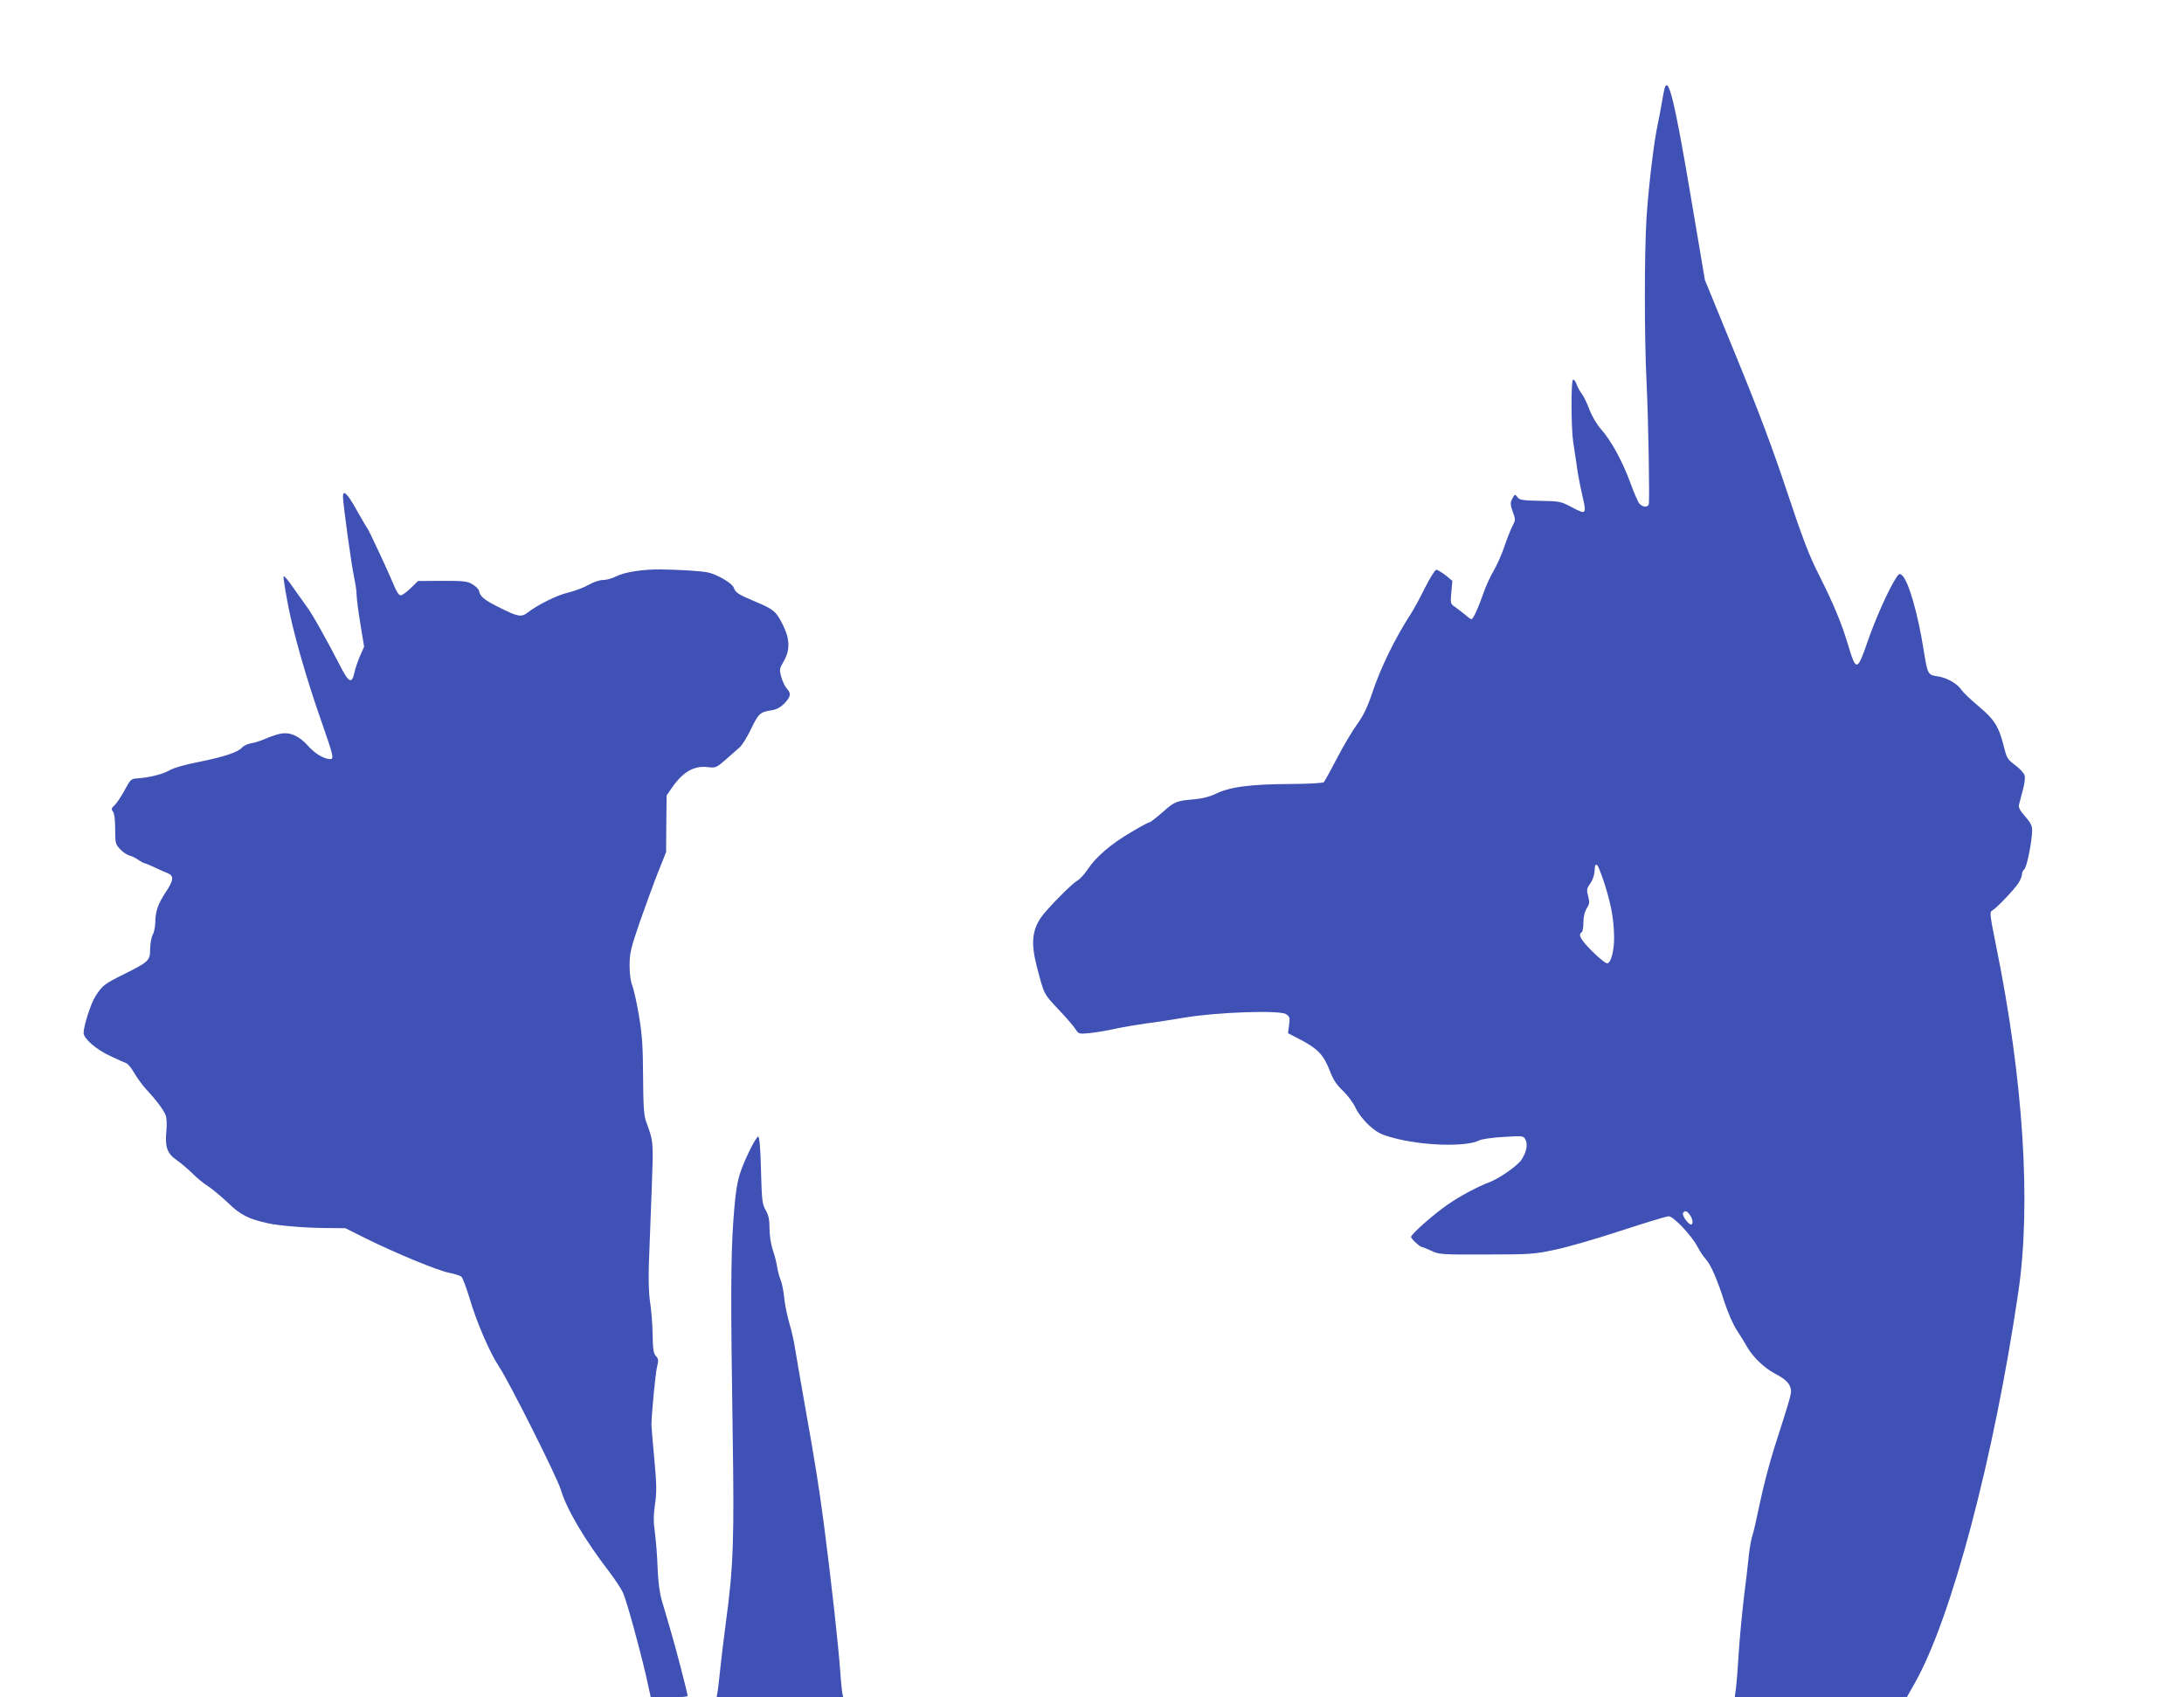
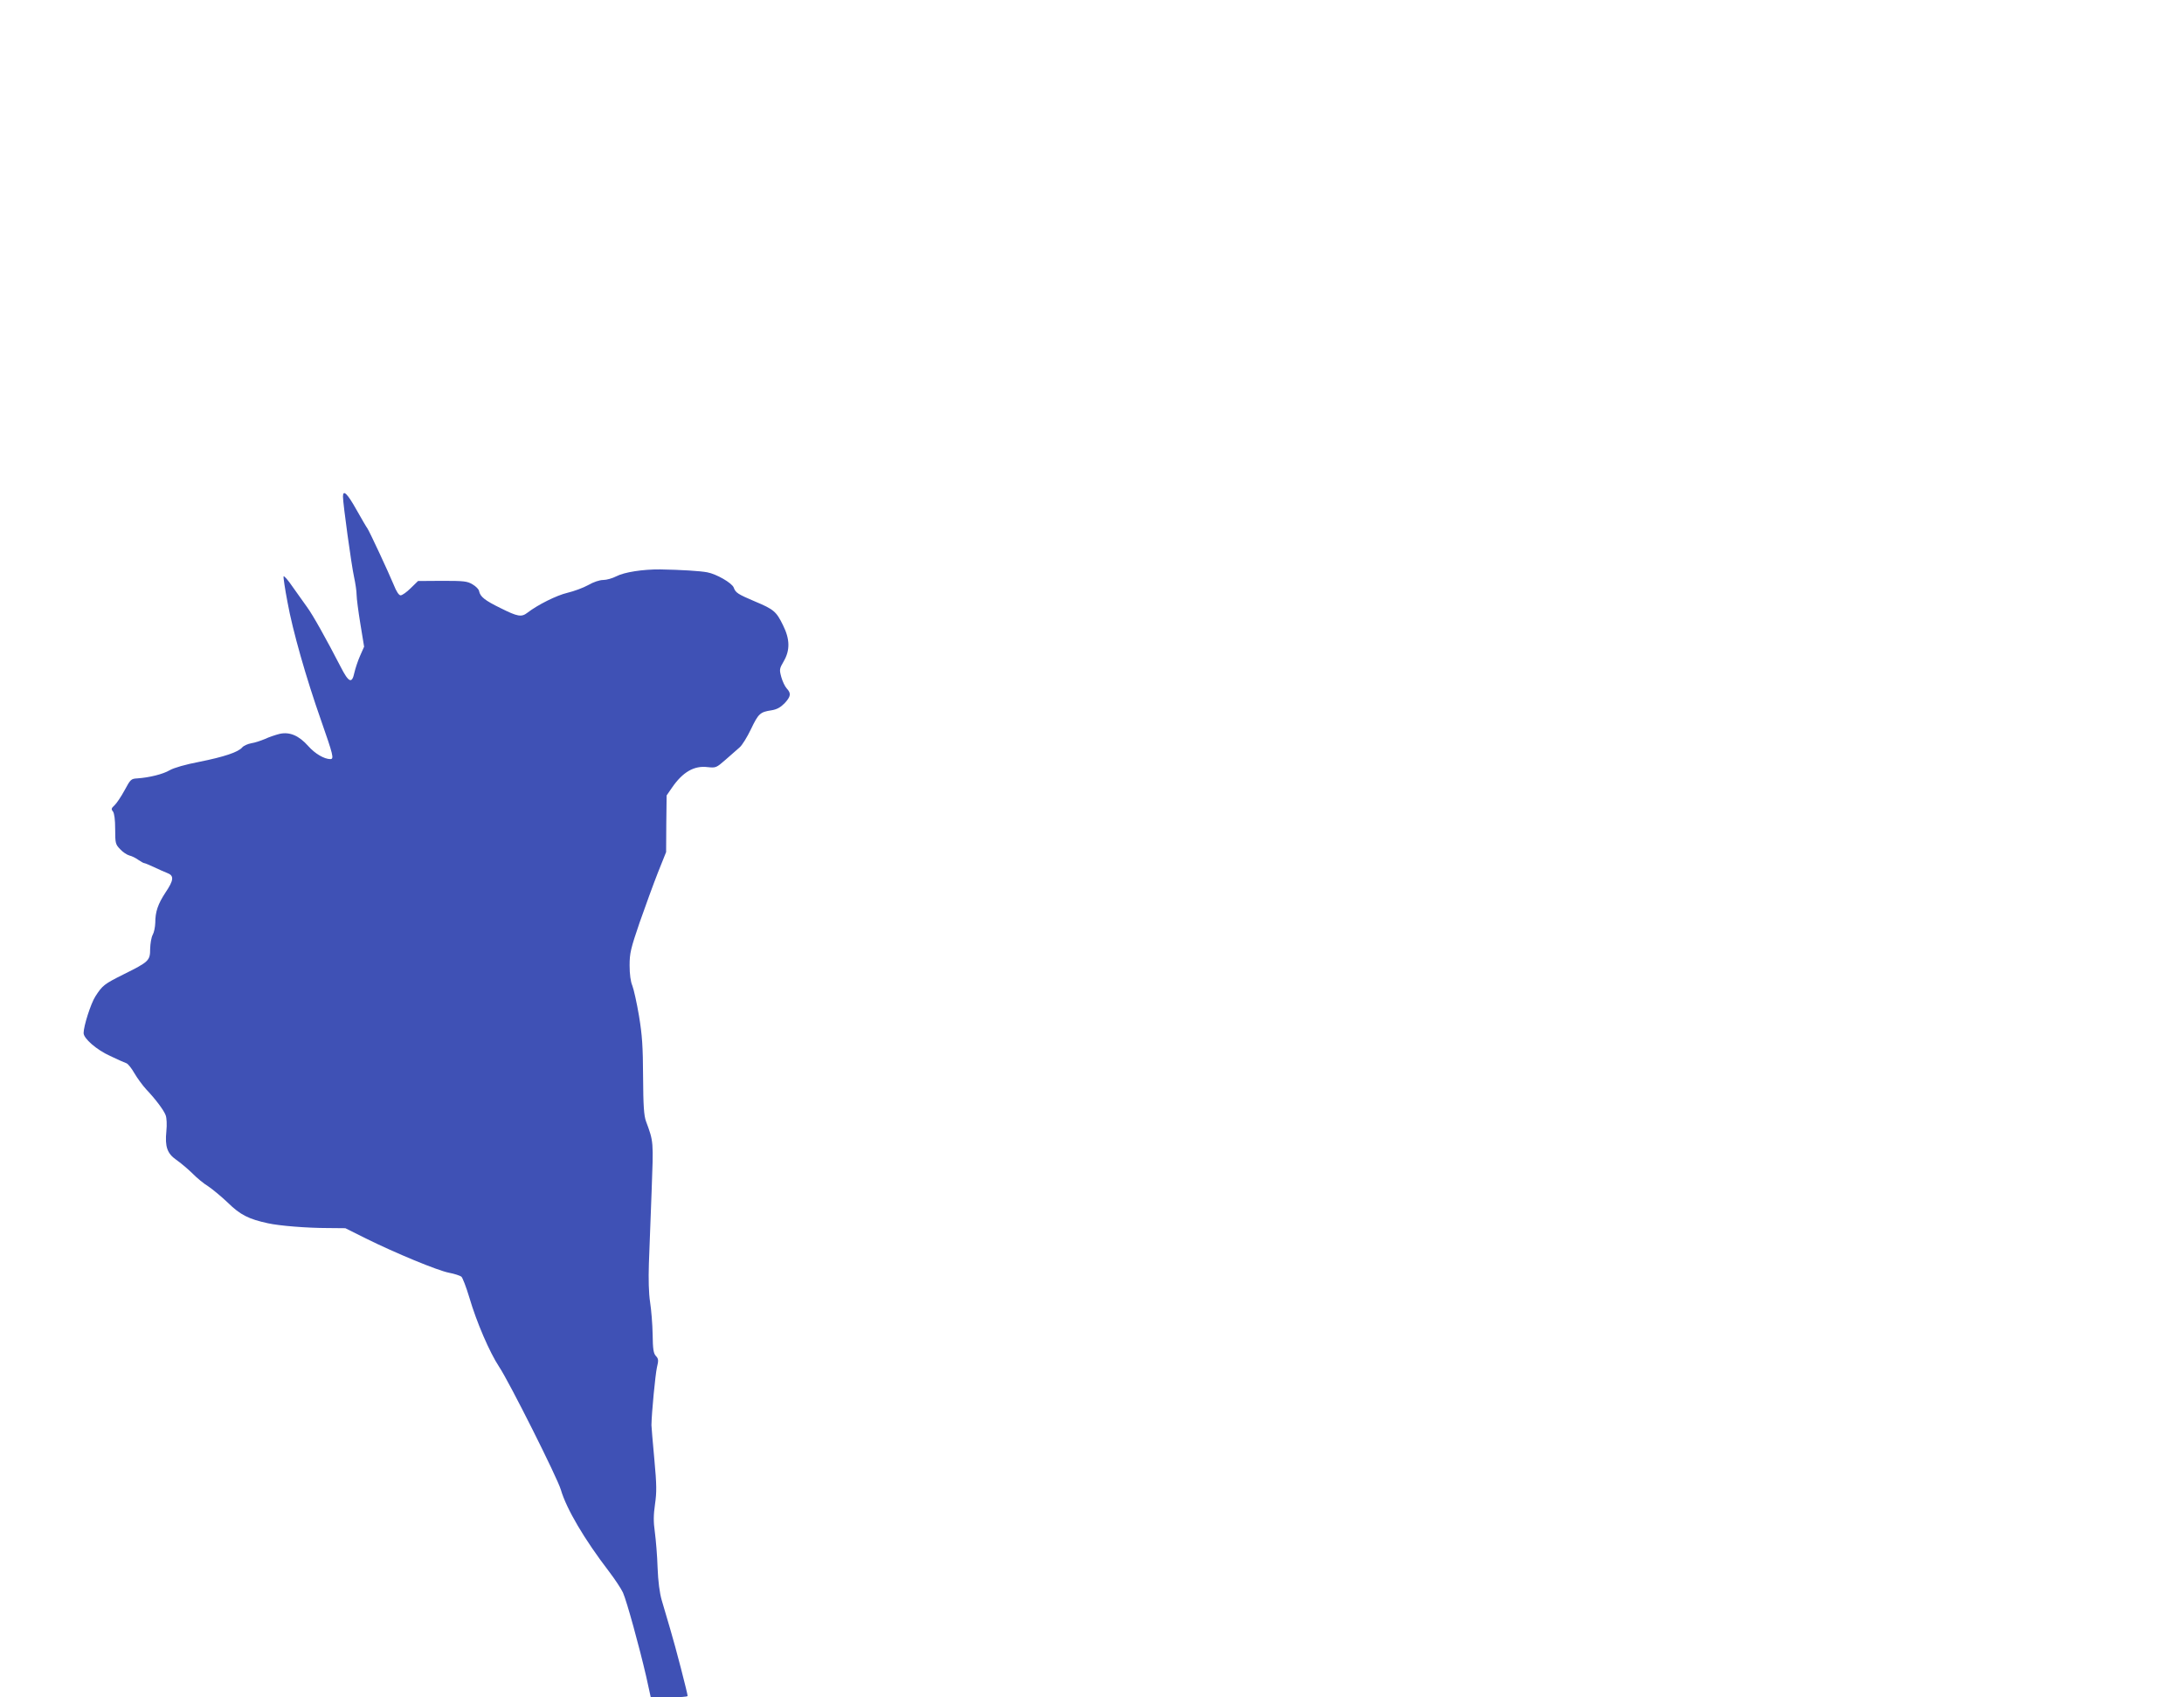
<svg xmlns="http://www.w3.org/2000/svg" version="1.0" width="1280pt" height="995pt" viewBox="0 0 1280 995" preserveAspectRatio="xMidYMid meet">
  <g transform="translate(0,995) scale(0.1,-0.1)" fill="#3f51b5" stroke="none">
-     <path d="M9756 9433 c-3 -10 -10 -47 -16 -83 -6 -36 -17 -95 -25 -132 -22 -100 -53 -363 -65 -543 -13 -203 -13 -705 0 -962 11 -225 19 -702 13 -720 -7 -19 -37 -16 -55 5 -8 9 -32 64 -53 122 -46 126 -113 248 -171 313 -25 28 -53 75 -69 117 -14 38 -35 80 -46 94 -11 14 -24 39 -30 56 -6 16 -15 27 -20 24 -12 -7 -11 -282 1 -364 6 -36 15 -99 21 -140 5 -41 19 -114 30 -162 29 -125 28 -127 -56 -83 -68 36 -73 37 -189 39 -102 2 -121 5 -132 21 -15 20 -16 20 -33 -13 -10 -19 -9 -32 5 -72 17 -46 17 -49 -3 -86 -11 -22 -32 -76 -47 -120 -15 -45 -43 -108 -62 -140 -20 -33 -47 -93 -61 -134 -27 -79 -59 -150 -69 -150 -4 0 -21 12 -39 28 -18 15 -45 35 -59 45 -25 17 -26 21 -20 85 l6 67 -40 33 c-23 17 -47 32 -54 32 -7 0 -37 -47 -66 -105 -29 -59 -65 -125 -80 -148 -96 -148 -181 -322 -231 -473 -28 -83 -51 -130 -88 -181 -27 -37 -80 -126 -117 -198 -37 -71 -72 -134 -77 -140 -6 -6 -87 -10 -197 -11 -236 -1 -358 -17 -442 -60 -27 -13 -73 -25 -115 -29 -112 -10 -120 -13 -191 -76 -37 -32 -71 -59 -76 -59 -6 0 -53 -25 -106 -57 -118 -68 -209 -146 -257 -219 -20 -30 -48 -60 -63 -68 -30 -16 -176 -164 -210 -213 -53 -77 -60 -153 -27 -283 45 -173 41 -164 128 -257 46 -48 91 -101 101 -117 18 -28 19 -28 85 -22 36 4 104 15 151 26 47 10 126 23 175 30 50 6 153 22 230 35 193 32 555 44 592 20 22 -15 24 -21 18 -64 l-6 -48 79 -41 c96 -51 131 -88 166 -180 20 -52 39 -81 76 -116 28 -26 62 -72 75 -101 15 -32 48 -74 79 -102 45 -41 67 -53 137 -72 171 -48 432 -56 509 -16 14 7 78 17 142 20 113 7 116 7 128 -15 15 -27 7 -72 -21 -116 -21 -35 -129 -111 -189 -134 -71 -27 -171 -80 -246 -132 -81 -56 -214 -173 -214 -189 0 -11 51 -58 63 -59 4 0 29 -10 55 -22 45 -22 58 -23 322 -22 260 0 282 2 405 28 72 15 245 65 387 112 141 46 266 84 278 84 28 0 135 -114 169 -179 13 -25 34 -57 47 -71 30 -32 68 -119 110 -251 19 -58 50 -132 72 -165 21 -32 50 -79 64 -104 33 -57 100 -120 158 -151 62 -32 88 -57 95 -89 6 -28 3 -38 -97 -350 -27 -85 -65 -230 -84 -323 -19 -92 -39 -179 -45 -194 -5 -14 -14 -62 -19 -107 -4 -45 -18 -160 -30 -256 -11 -96 -25 -242 -30 -325 -5 -82 -12 -174 -16 -202 l-7 -53 504 0 504 0 47 83 c214 377 464 1318 607 2293 76 516 30 1242 -130 2028 -38 189 -39 200 -22 209 24 13 130 124 154 162 10 17 19 39 19 49 0 10 6 24 14 30 15 11 46 168 46 230 0 25 -10 45 -41 80 -30 34 -40 52 -36 69 3 12 13 50 22 84 10 34 15 73 11 87 -3 13 -28 40 -55 60 -44 33 -50 42 -65 103 -31 124 -55 163 -149 242 -47 39 -92 83 -101 96 -25 38 -85 72 -139 80 -58 8 -60 11 -83 155 -34 216 -90 408 -127 438 -14 12 -19 9 -37 -20 -46 -73 -120 -240 -165 -371 -59 -171 -67 -173 -111 -27 -39 133 -87 248 -175 423 -56 110 -94 210 -184 480 -82 247 -164 467 -298 794 l-185 452 -86 509 c-91 538 -128 689 -150 615z m-350 -4670 c39 -125 53 -208 54 -312 0 -72 -17 -141 -38 -148 -8 -4 -43 24 -88 68 -70 69 -87 100 -64 114 6 3 10 29 10 57 0 33 7 62 19 82 17 27 18 37 9 72 -10 37 -9 45 12 74 13 18 24 49 25 69 3 42 2 41 14 41 6 0 26 -53 47 -117z m498 -1935 c19 -26 21 -61 4 -56 -19 7 -51 55 -44 67 11 17 23 13 40 -11z" />
    <path d="M2010 7039 c0 -41 50 -404 65 -471 8 -37 15 -84 15 -105 0 -20 10 -97 22 -170 l22 -134 -23 -52 c-13 -29 -28 -74 -34 -100 -14 -67 -33 -59 -80 33 -83 161 -165 308 -198 352 -19 26 -56 79 -84 118 -27 40 -51 67 -53 61 -2 -5 8 -73 23 -151 30 -167 110 -447 196 -691 72 -206 78 -229 55 -229 -36 0 -90 32 -129 76 -55 62 -109 85 -168 72 -24 -6 -63 -19 -86 -30 -24 -10 -59 -22 -80 -25 -21 -4 -44 -14 -53 -24 -23 -28 -107 -56 -252 -85 -79 -15 -149 -35 -173 -49 -41 -24 -120 -43 -189 -48 -38 -2 -41 -5 -76 -70 -20 -37 -47 -77 -59 -88 -19 -17 -20 -23 -9 -36 8 -11 13 -47 13 -104 0 -83 2 -89 29 -117 15 -17 40 -33 54 -37 14 -3 38 -15 53 -26 15 -10 30 -19 35 -19 4 0 30 -11 58 -24 28 -13 63 -29 79 -35 38 -15 35 -42 -13 -113 -44 -67 -60 -112 -60 -178 -1 -25 -7 -56 -15 -70 -8 -14 -14 -51 -15 -82 0 -69 -7 -76 -154 -149 -116 -58 -125 -65 -167 -130 -27 -42 -69 -174 -69 -215 0 -32 76 -98 155 -134 44 -21 87 -40 96 -43 9 -3 30 -29 47 -59 17 -29 48 -71 68 -93 56 -59 104 -123 115 -153 6 -16 8 -55 4 -94 -9 -90 5 -130 58 -167 23 -16 65 -51 93 -78 27 -28 70 -63 95 -78 24 -16 76 -59 115 -96 72 -71 123 -96 234 -120 67 -15 231 -28 349 -28 l105 -1 120 -60 c174 -86 420 -188 487 -201 32 -6 65 -17 73 -23 7 -6 28 -60 46 -120 43 -147 119 -323 175 -408 58 -86 341 -650 362 -721 33 -113 138 -291 282 -479 35 -46 72 -102 82 -124 22 -49 95 -314 136 -491 l27 -123 108 0 c60 0 108 3 108 8 0 14 -71 289 -102 392 -17 58 -39 134 -50 170 -12 42 -21 109 -24 190 -2 69 -10 162 -16 208 -9 63 -8 101 1 165 10 69 10 111 -4 262 -9 99 -17 189 -17 200 1 73 23 298 32 338 10 42 10 51 -6 68 -14 15 -18 40 -19 127 -1 59 -8 144 -15 189 -8 52 -10 135 -7 225 3 79 10 270 16 424 11 297 12 289 -33 411 -12 33 -16 90 -17 260 -1 179 -5 243 -24 358 -13 77 -31 157 -39 177 -10 23 -16 67 -16 118 0 72 6 98 59 253 33 94 81 226 107 292 l48 120 1 166 2 166 31 45 c63 92 130 131 209 121 49 -5 51 -4 105 43 30 27 67 59 82 72 15 12 45 61 67 107 44 92 54 101 120 111 32 5 53 17 77 41 37 40 40 58 13 87 -11 12 -25 42 -32 67 -12 44 -11 49 14 92 38 65 37 130 -4 212 -39 80 -54 93 -164 139 -101 43 -114 51 -125 82 -11 27 -101 79 -155 89 -41 8 -156 15 -275 17 -102 1 -211 -16 -257 -40 -23 -12 -58 -22 -78 -22 -21 0 -57 -12 -88 -30 -29 -16 -83 -36 -121 -45 -64 -15 -174 -70 -235 -117 -35 -27 -57 -23 -157 27 -94 46 -119 67 -126 99 -1 11 -19 29 -38 40 -31 19 -51 21 -177 21 l-143 -1 -43 -42 c-23 -23 -50 -42 -59 -42 -10 0 -25 22 -41 63 -33 79 -142 313 -154 330 -5 6 -34 56 -64 109 -53 95 -79 120 -79 77z" />
-     <path d="M4387 3192 c-63 -133 -73 -179 -89 -398 -15 -222 -16 -461 -4 -1244 10 -629 4 -787 -39 -1105 -13 -99 -29 -229 -35 -290 -6 -60 -13 -120 -16 -132 l-4 -23 371 0 371 0 -6 28 c-2 15 -8 67 -11 117 -12 167 -51 518 -95 860 -32 240 -51 361 -116 725 -25 140 -49 284 -55 319 -5 36 -20 101 -33 145 -13 45 -27 112 -30 150 -4 38 -13 83 -20 101 -8 18 -17 52 -21 76 -3 24 -15 70 -26 102 -11 34 -19 84 -19 125 0 51 -5 77 -22 107 -21 37 -23 56 -28 234 -3 127 -9 196 -16 198 -6 2 -32 -41 -57 -95z" />
  </g>
</svg>